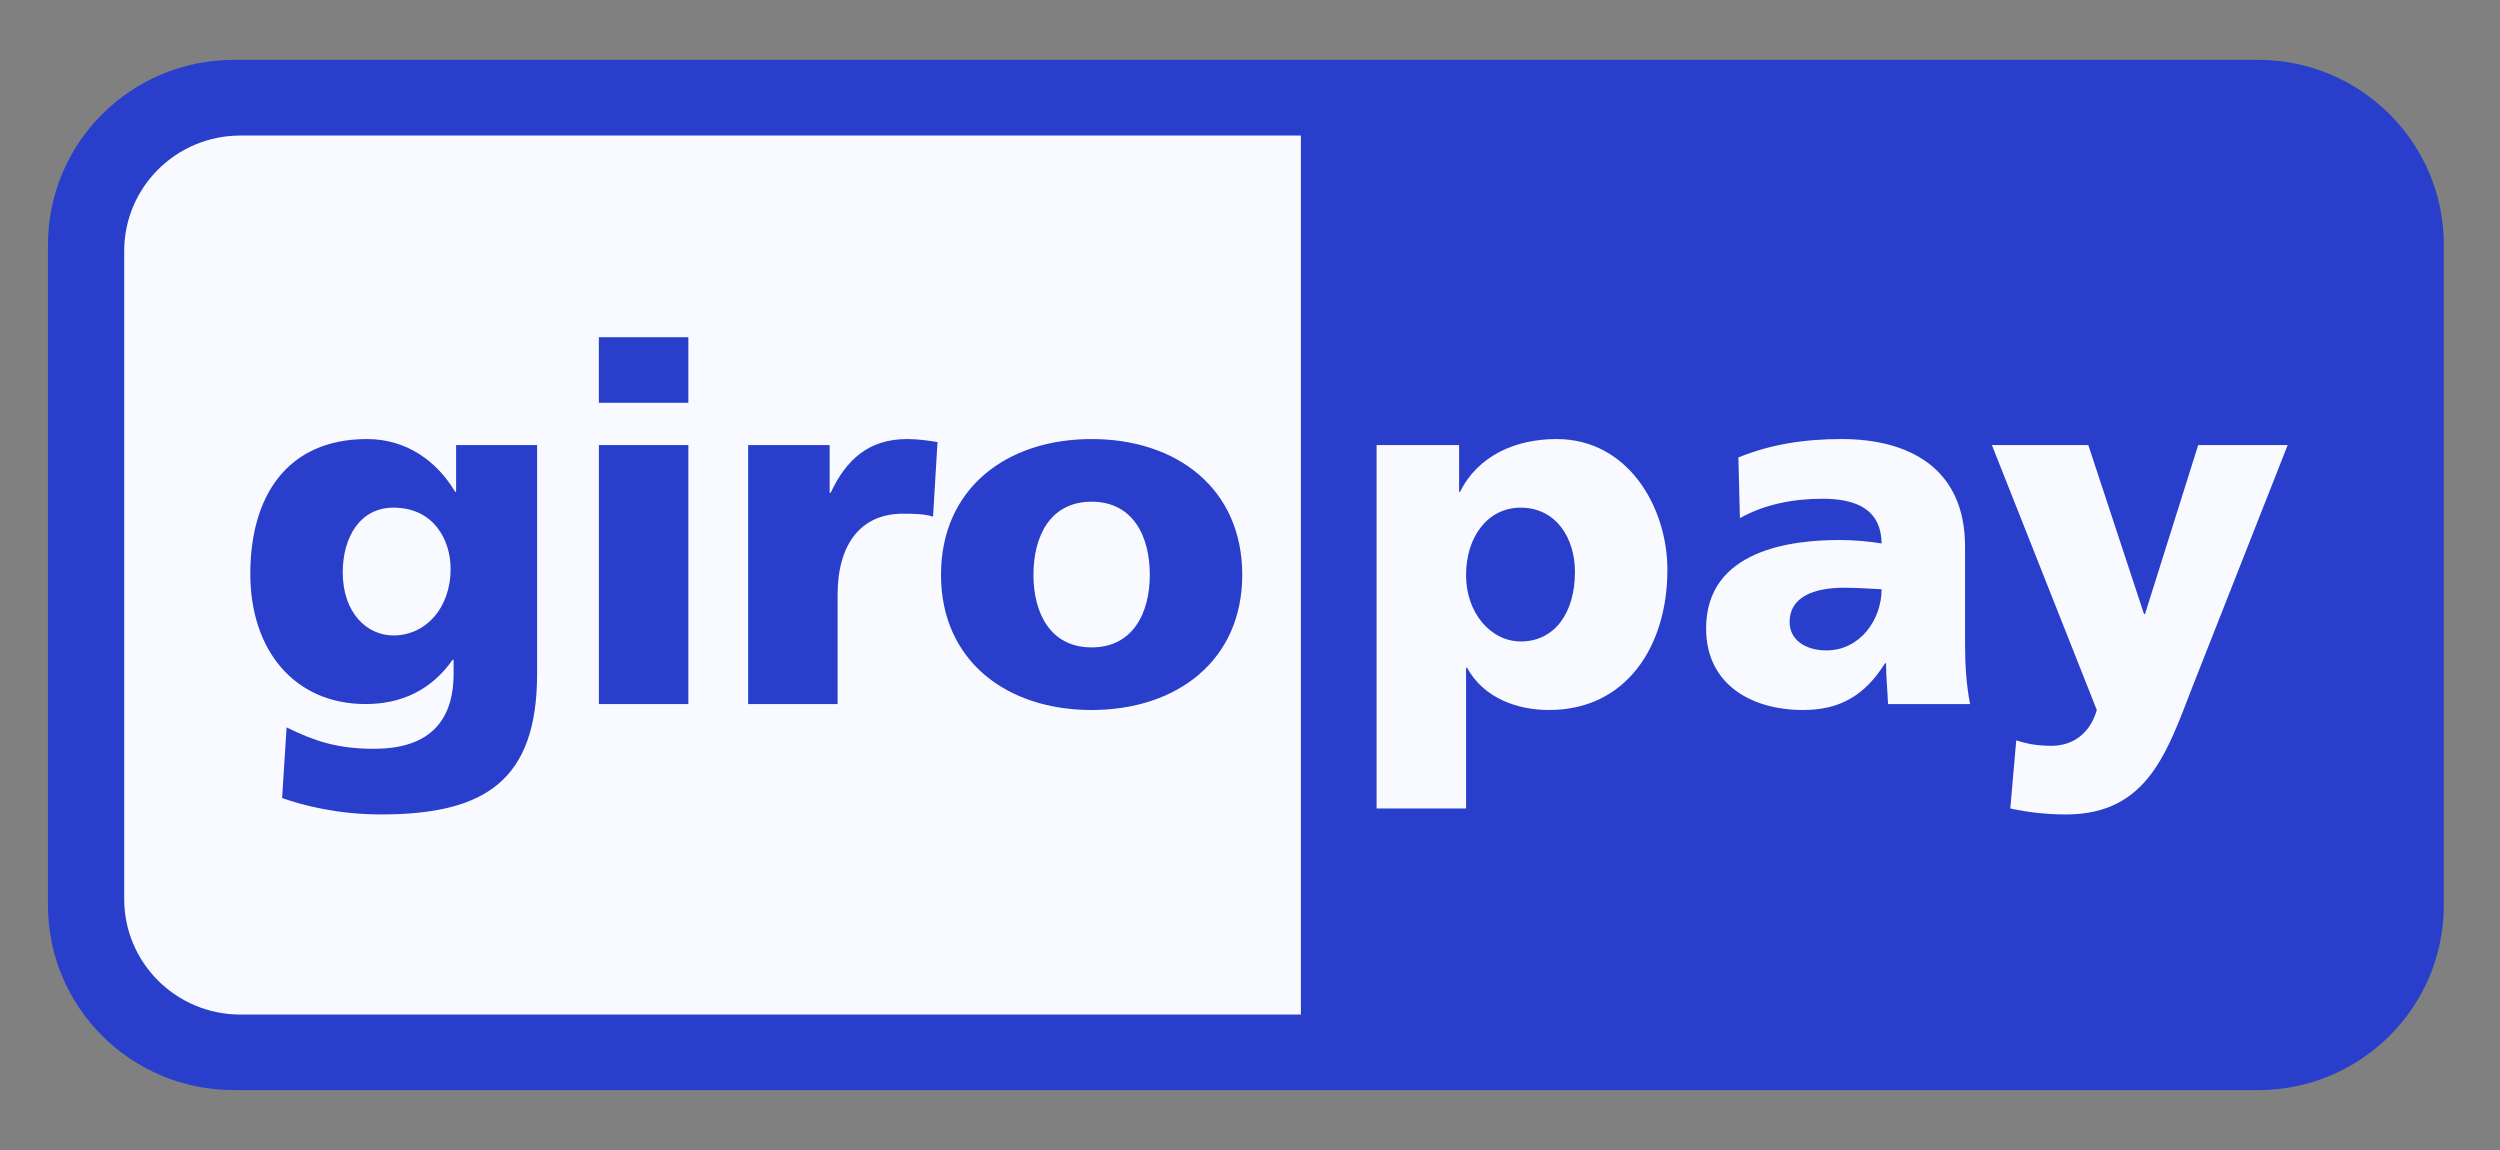
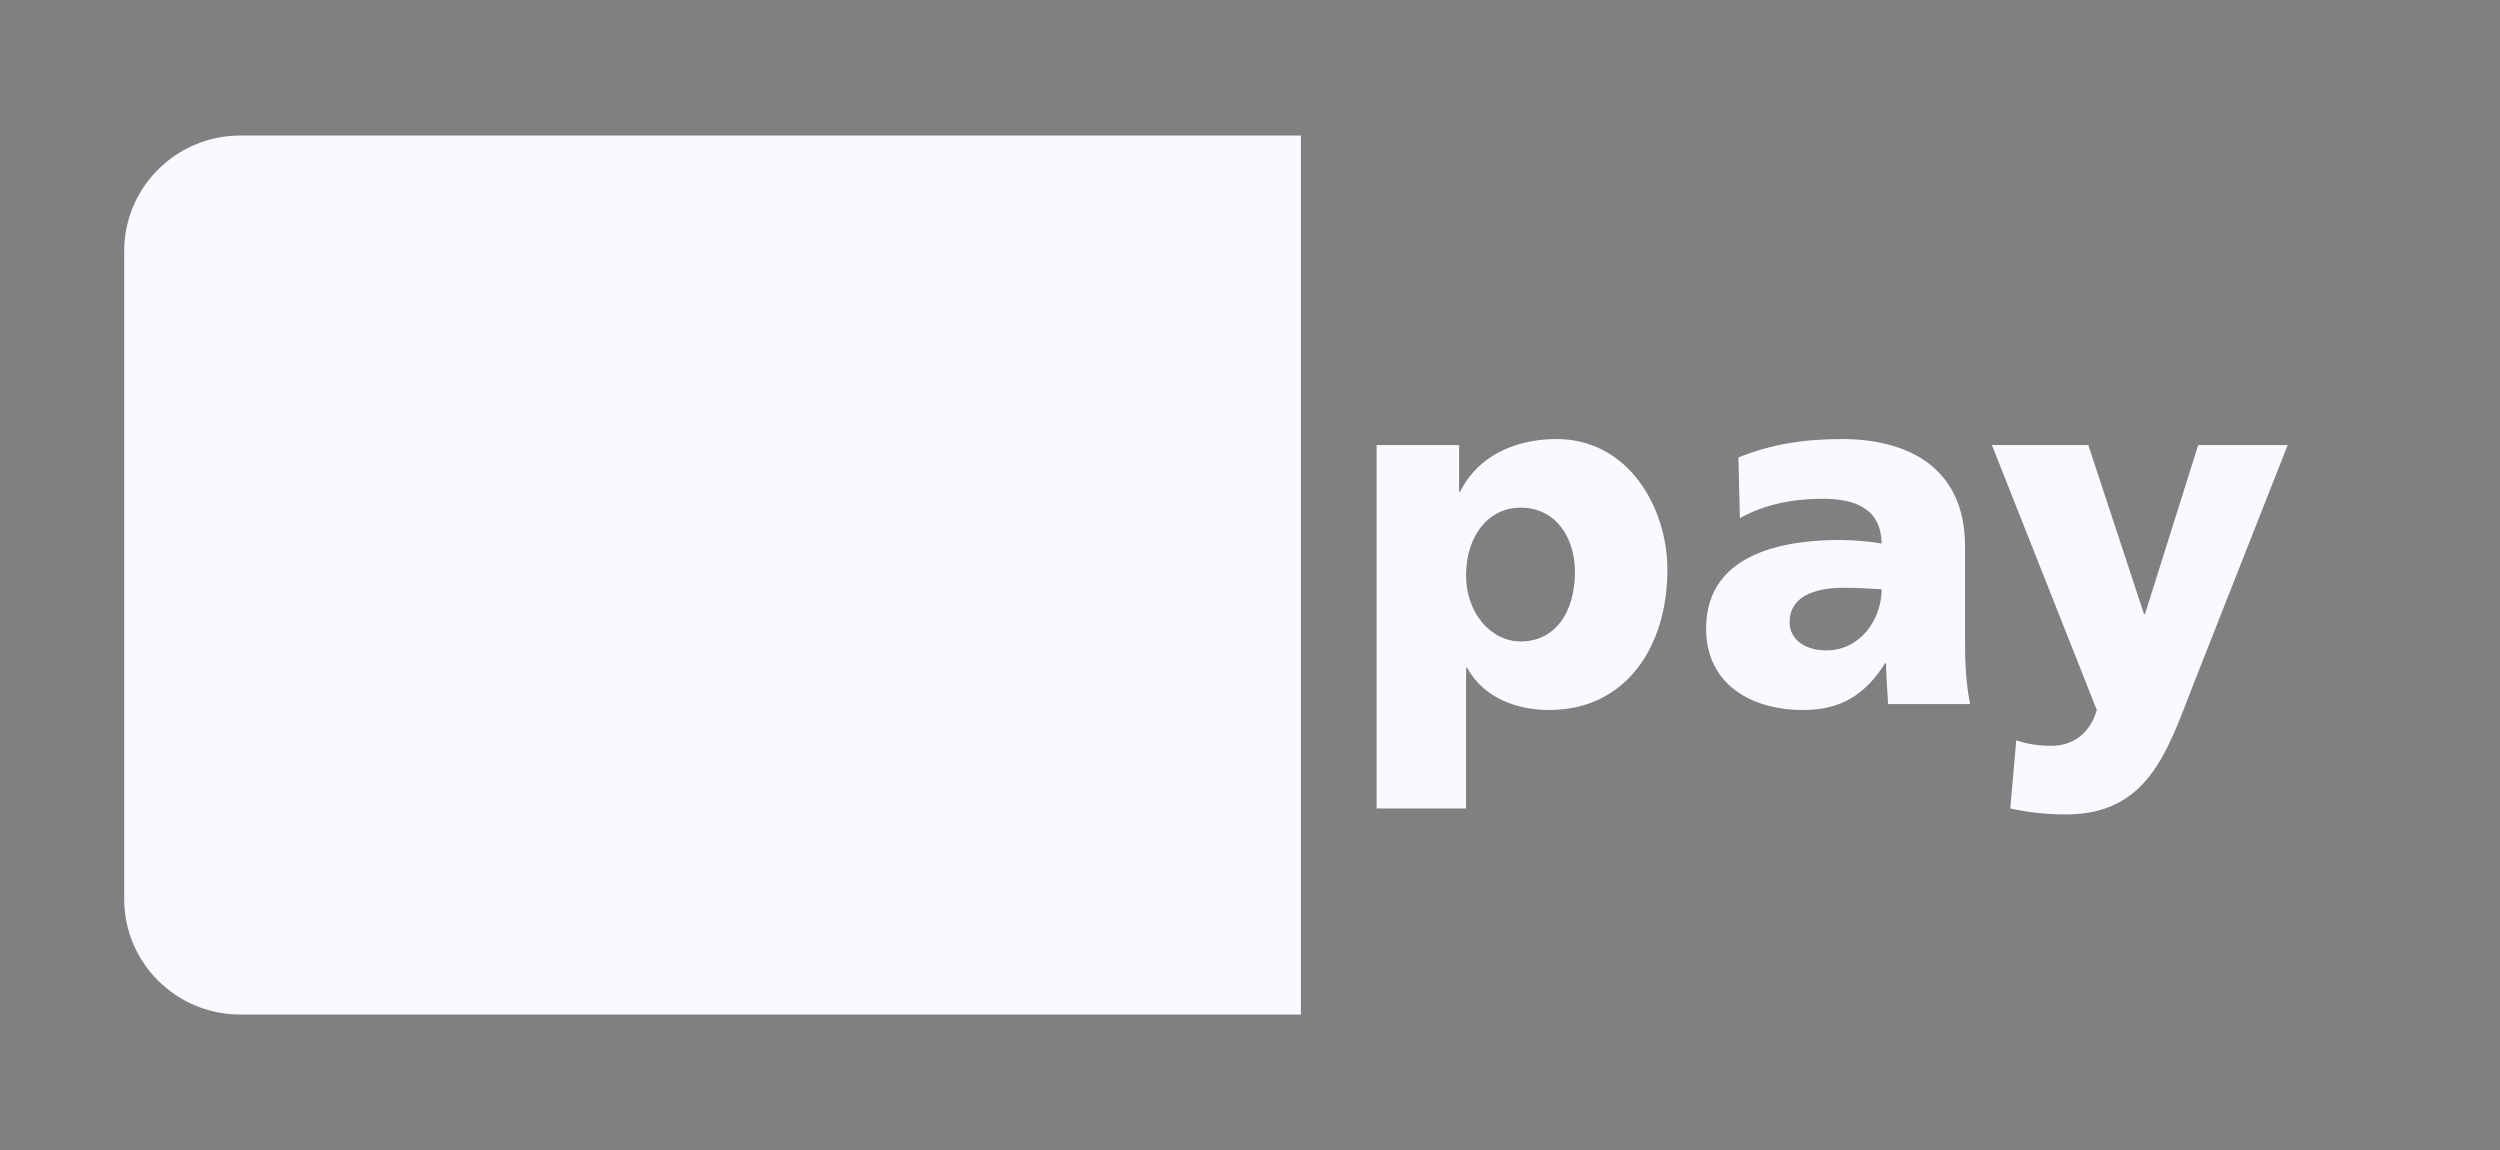
<svg xmlns="http://www.w3.org/2000/svg" width="50" height="23" viewBox="0 0 50 23" fill="none">
  <rect x="0" y="0" width="50" height="23" fill="#808080" stroke="none" />
-   <path fill-rule="evenodd" clip-rule="evenodd" d="M0.959 4.894C0.959 2.853 2.623 1.197 4.674 1.197H45.161C47.213 1.197 48.876 2.853 48.876 4.894V18.106C48.876 20.147 47.213 21.802 45.161 21.802H4.674C2.623 21.802 0.959 20.147 0.959 18.106V4.894Z" fill="#293FCC" />
  <path fill-rule="evenodd" clip-rule="evenodd" d="M2.484 5.021V17.981C2.484 19.257 3.524 20.291 4.807 20.291H26.018V2.711H4.807C3.524 2.711 2.484 3.745 2.484 5.021ZM31.499 11.436C31.499 12.261 31.091 12.829 30.415 12.829C29.818 12.829 29.321 12.261 29.321 11.506C29.321 10.73 29.758 10.153 30.415 10.153C31.112 10.153 31.499 10.75 31.499 11.436ZM27.532 16.169H29.321V13.355H29.341C29.68 13.971 30.356 14.2 30.982 14.2C32.523 14.2 33.348 12.928 33.348 11.396C33.348 10.144 32.563 8.781 31.131 8.781C30.316 8.781 29.561 9.109 29.202 9.836H29.182V8.901H27.532V16.169ZM35.792 12.44C35.792 11.943 36.269 11.755 36.876 11.755C37.144 11.755 37.403 11.774 37.632 11.785C37.632 12.391 37.204 13.008 36.528 13.008C36.11 13.008 35.792 12.799 35.792 12.44ZM39.401 14.081C39.322 13.674 39.301 13.265 39.301 12.858V10.929C39.301 9.348 38.159 8.781 36.836 8.781C36.071 8.781 35.405 8.89 34.768 9.149L34.798 10.363C35.294 10.084 35.872 9.975 36.448 9.975C37.094 9.975 37.621 10.164 37.632 10.87C37.403 10.83 37.084 10.8 36.796 10.8C35.842 10.8 34.122 10.989 34.122 12.57C34.122 13.694 35.036 14.2 36.06 14.2C36.796 14.2 37.294 13.913 37.701 13.265H37.721C37.721 13.535 37.75 13.802 37.761 14.081H39.401ZM40.206 16.169C40.574 16.249 40.941 16.289 41.319 16.289C42.96 16.289 43.347 15.026 43.854 13.723L45.754 8.901H43.964L42.9 12.281H42.88L41.766 8.901H39.838L41.936 14.2C41.806 14.658 41.468 14.916 41.031 14.916C40.781 14.916 40.563 14.886 40.325 14.807L40.206 16.169Z" fill="#F8FAFF" />
-   <path fill-rule="evenodd" clip-rule="evenodd" d="M6.855 11.447C6.855 10.741 7.203 10.153 7.869 10.153C8.675 10.153 9.012 10.8 9.012 11.376C9.012 12.172 8.505 12.709 7.869 12.709C7.333 12.709 6.855 12.252 6.855 11.447ZM10.742 8.901H9.122V9.836H9.103C8.724 9.199 8.107 8.781 7.342 8.781C5.732 8.781 5.006 9.935 5.006 11.476C5.006 13.008 5.891 14.081 7.312 14.081C8.028 14.081 8.625 13.802 9.052 13.196H9.072V13.475C9.072 14.488 8.516 14.976 7.482 14.976C6.736 14.976 6.278 14.816 5.732 14.548L5.642 15.961C6.059 16.11 6.765 16.289 7.621 16.289C9.709 16.289 10.742 15.603 10.742 13.475V8.901ZM13.767 6.744H11.977V8.056H13.767V6.744ZM11.978 14.081H13.767V8.901H11.978V14.081ZM18.75 8.841C18.571 8.812 18.352 8.781 18.144 8.781C17.368 8.781 16.921 9.199 16.613 9.856H16.593V8.901H14.963V14.081H16.752V11.894C16.752 10.88 17.22 10.274 18.055 10.274C18.264 10.274 18.462 10.274 18.661 10.332L18.75 8.841ZM21.832 12.948C21.006 12.948 20.669 12.261 20.669 11.496C20.669 10.721 21.006 10.034 21.832 10.034C22.658 10.034 22.996 10.721 22.996 11.496C22.996 12.261 22.658 12.948 21.832 12.948ZM21.832 14.2C23.542 14.2 24.845 13.207 24.845 11.496C24.845 9.776 23.542 8.781 21.832 8.781C20.122 8.781 18.82 9.776 18.82 11.496C18.82 13.207 20.122 14.2 21.832 14.2Z" fill="#293FCC" />
</svg>